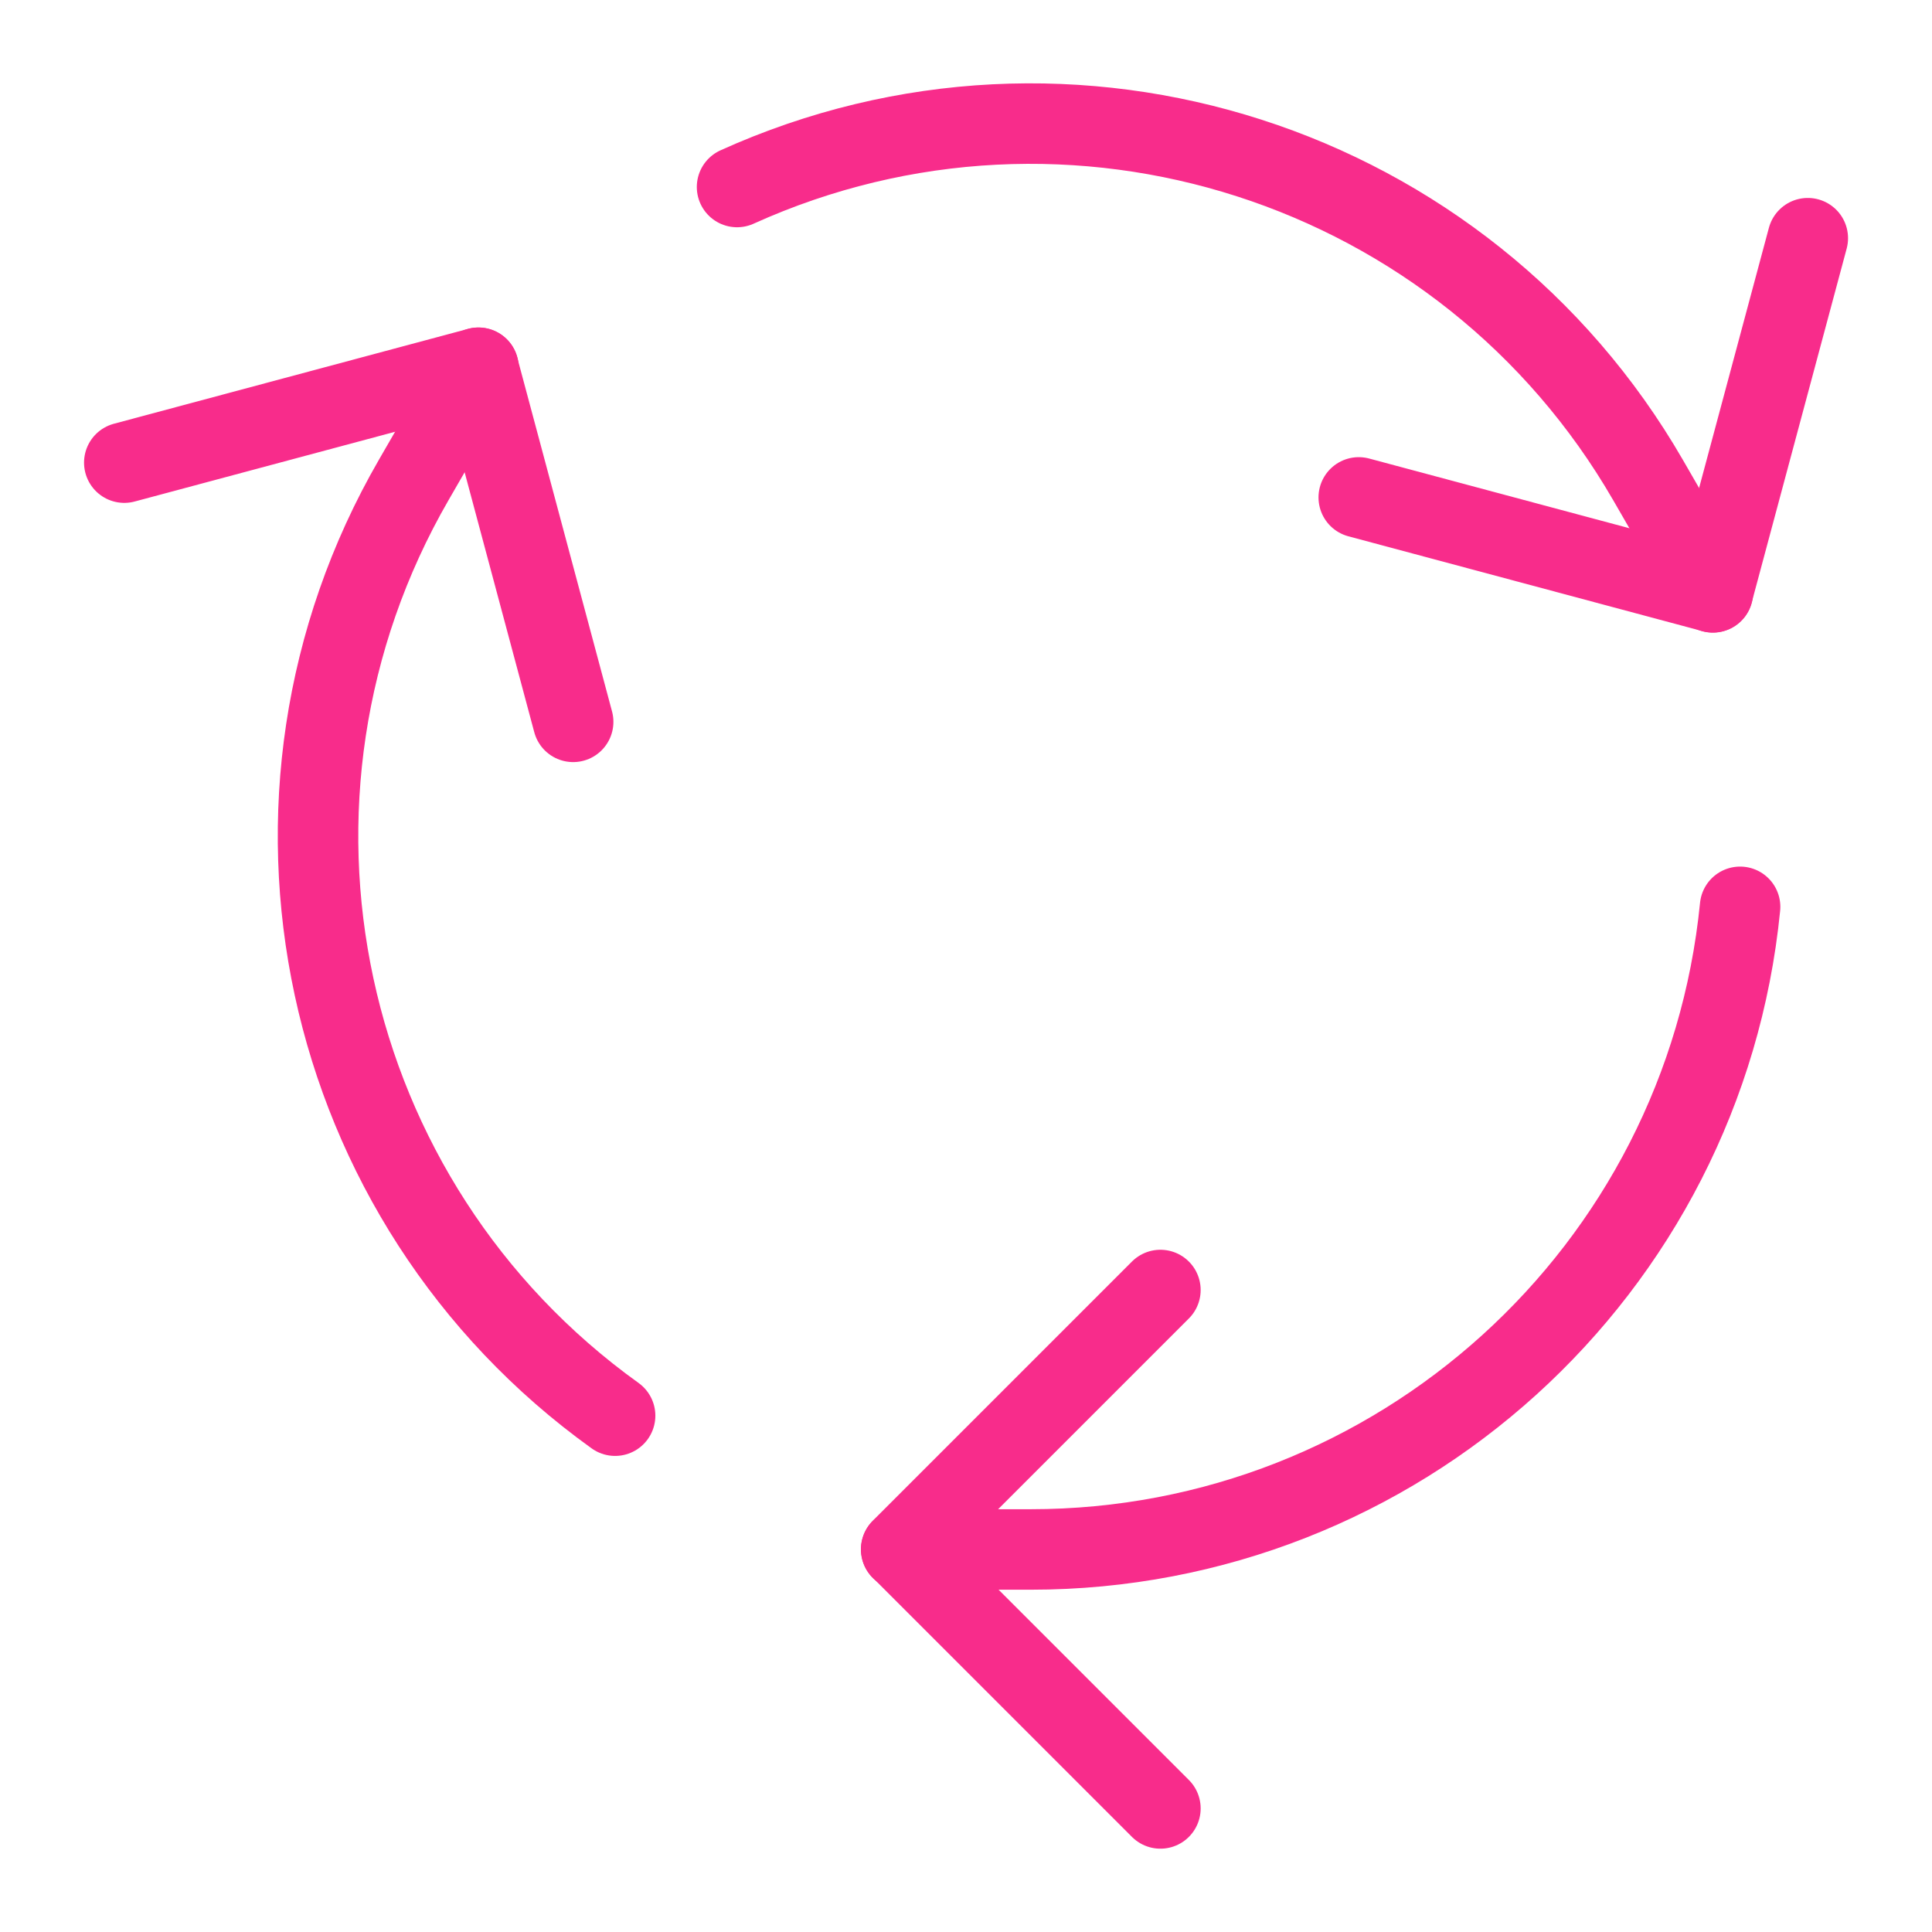
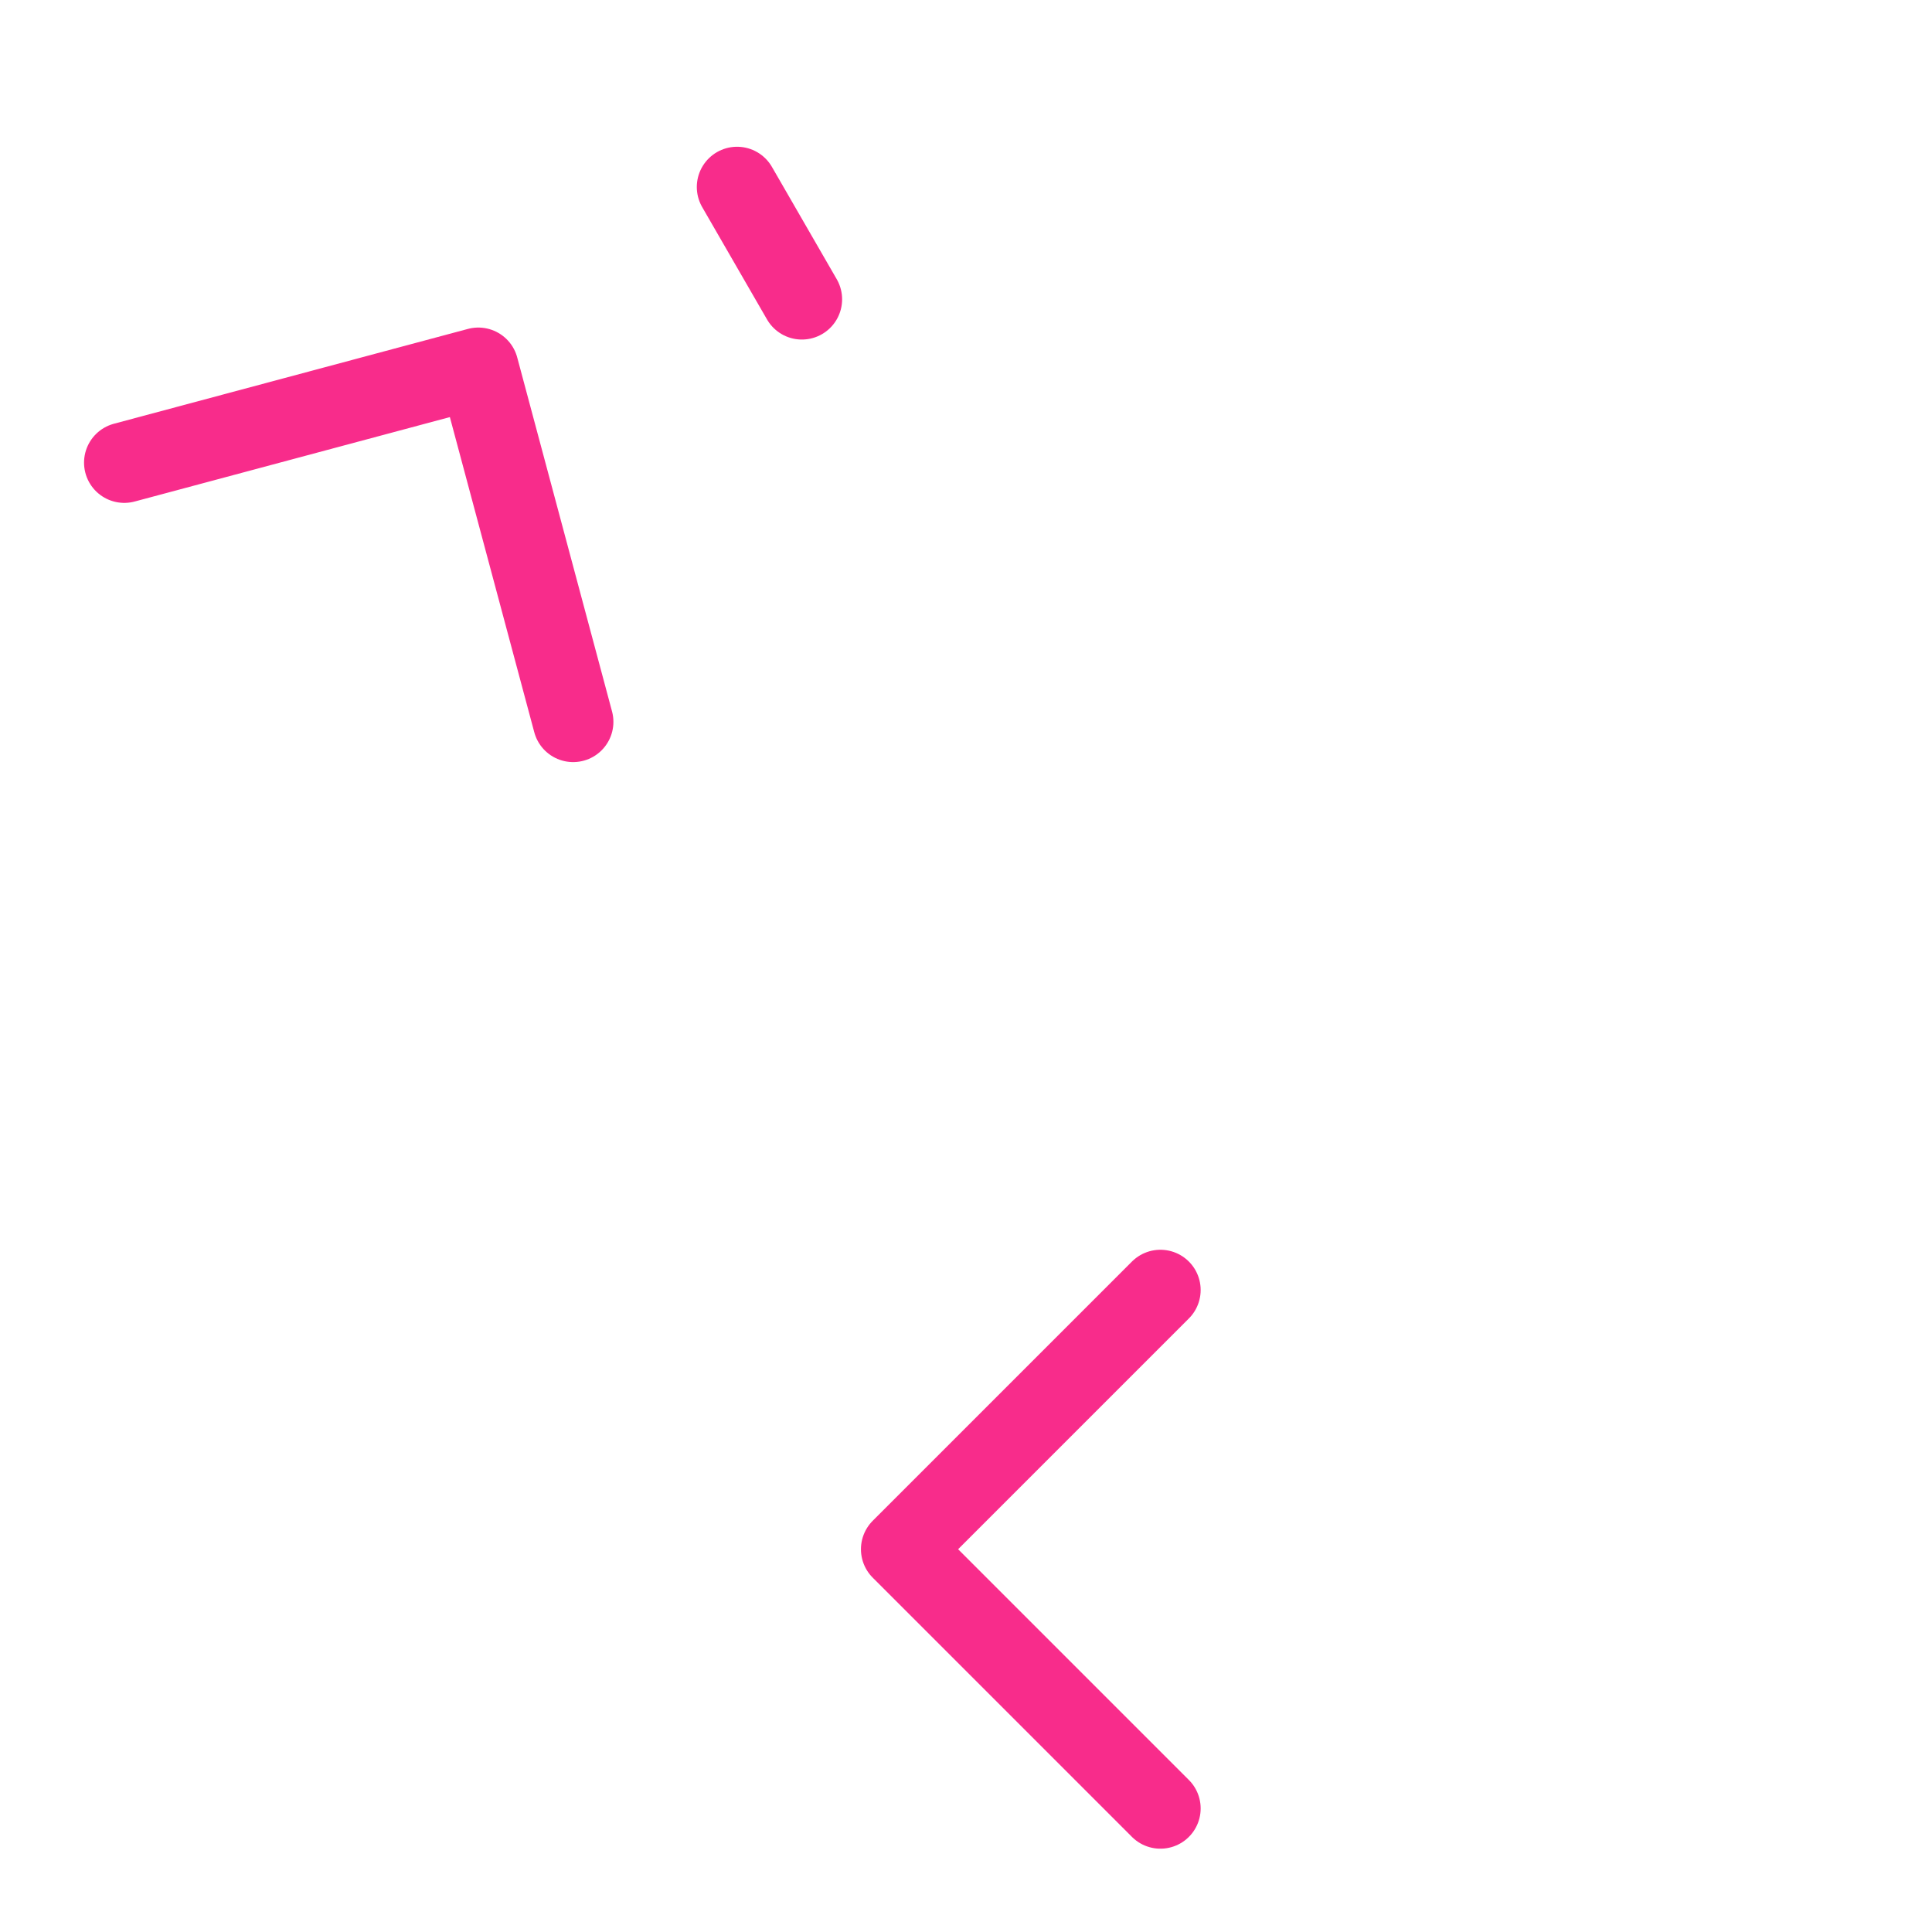
<svg xmlns="http://www.w3.org/2000/svg" fill="none" viewBox="-0.5 -0.5 24 24" id="Synchronize-Arrows-Three--Streamline-Ultimate.svg">
  <desc>Synchronize Arrows Three Streamline Icon: https://streamlinehq.com</desc>
  <path stroke="#f82c8b" stroke-linecap="round" stroke-linejoin="round" d="M13.915 15.525 10.695 18.745l3.22 3.22" stroke-width="1" />
-   <path stroke="#f82c8b" stroke-linecap="round" stroke-linejoin="round" d="M21.116 10.765c-0.449 4.53 -4.259 7.983 -8.812 7.983H10.695" stroke-width="1" />
-   <path stroke="#f82c8b" stroke-linecap="round" stroke-linejoin="round" d="m16.379 5.679 4.398 1.178 1.18 -4.398" stroke-width="1" />
-   <path stroke="#f82c8b" stroke-linecap="round" stroke-linejoin="round" d="M8.656 1.823c4.147 -1.875 9.041 -0.301 11.317 3.641l0.805 1.395" stroke-width="1" />
+   <path stroke="#f82c8b" stroke-linecap="round" stroke-linejoin="round" d="M8.656 1.823l0.805 1.395" stroke-width="1" />
  <path stroke="#f82c8b" stroke-linecap="round" stroke-linejoin="round" d="m6.62 8.467 -1.178 -4.398 -4.398 1.178" stroke-width="1" />
-   <path stroke="#f82c8b" stroke-linecap="round" stroke-linejoin="round" d="M7.141 17.086C3.444 14.431 2.362 9.405 4.639 5.463l0.805 -1.395" stroke-width="1" />
</svg>